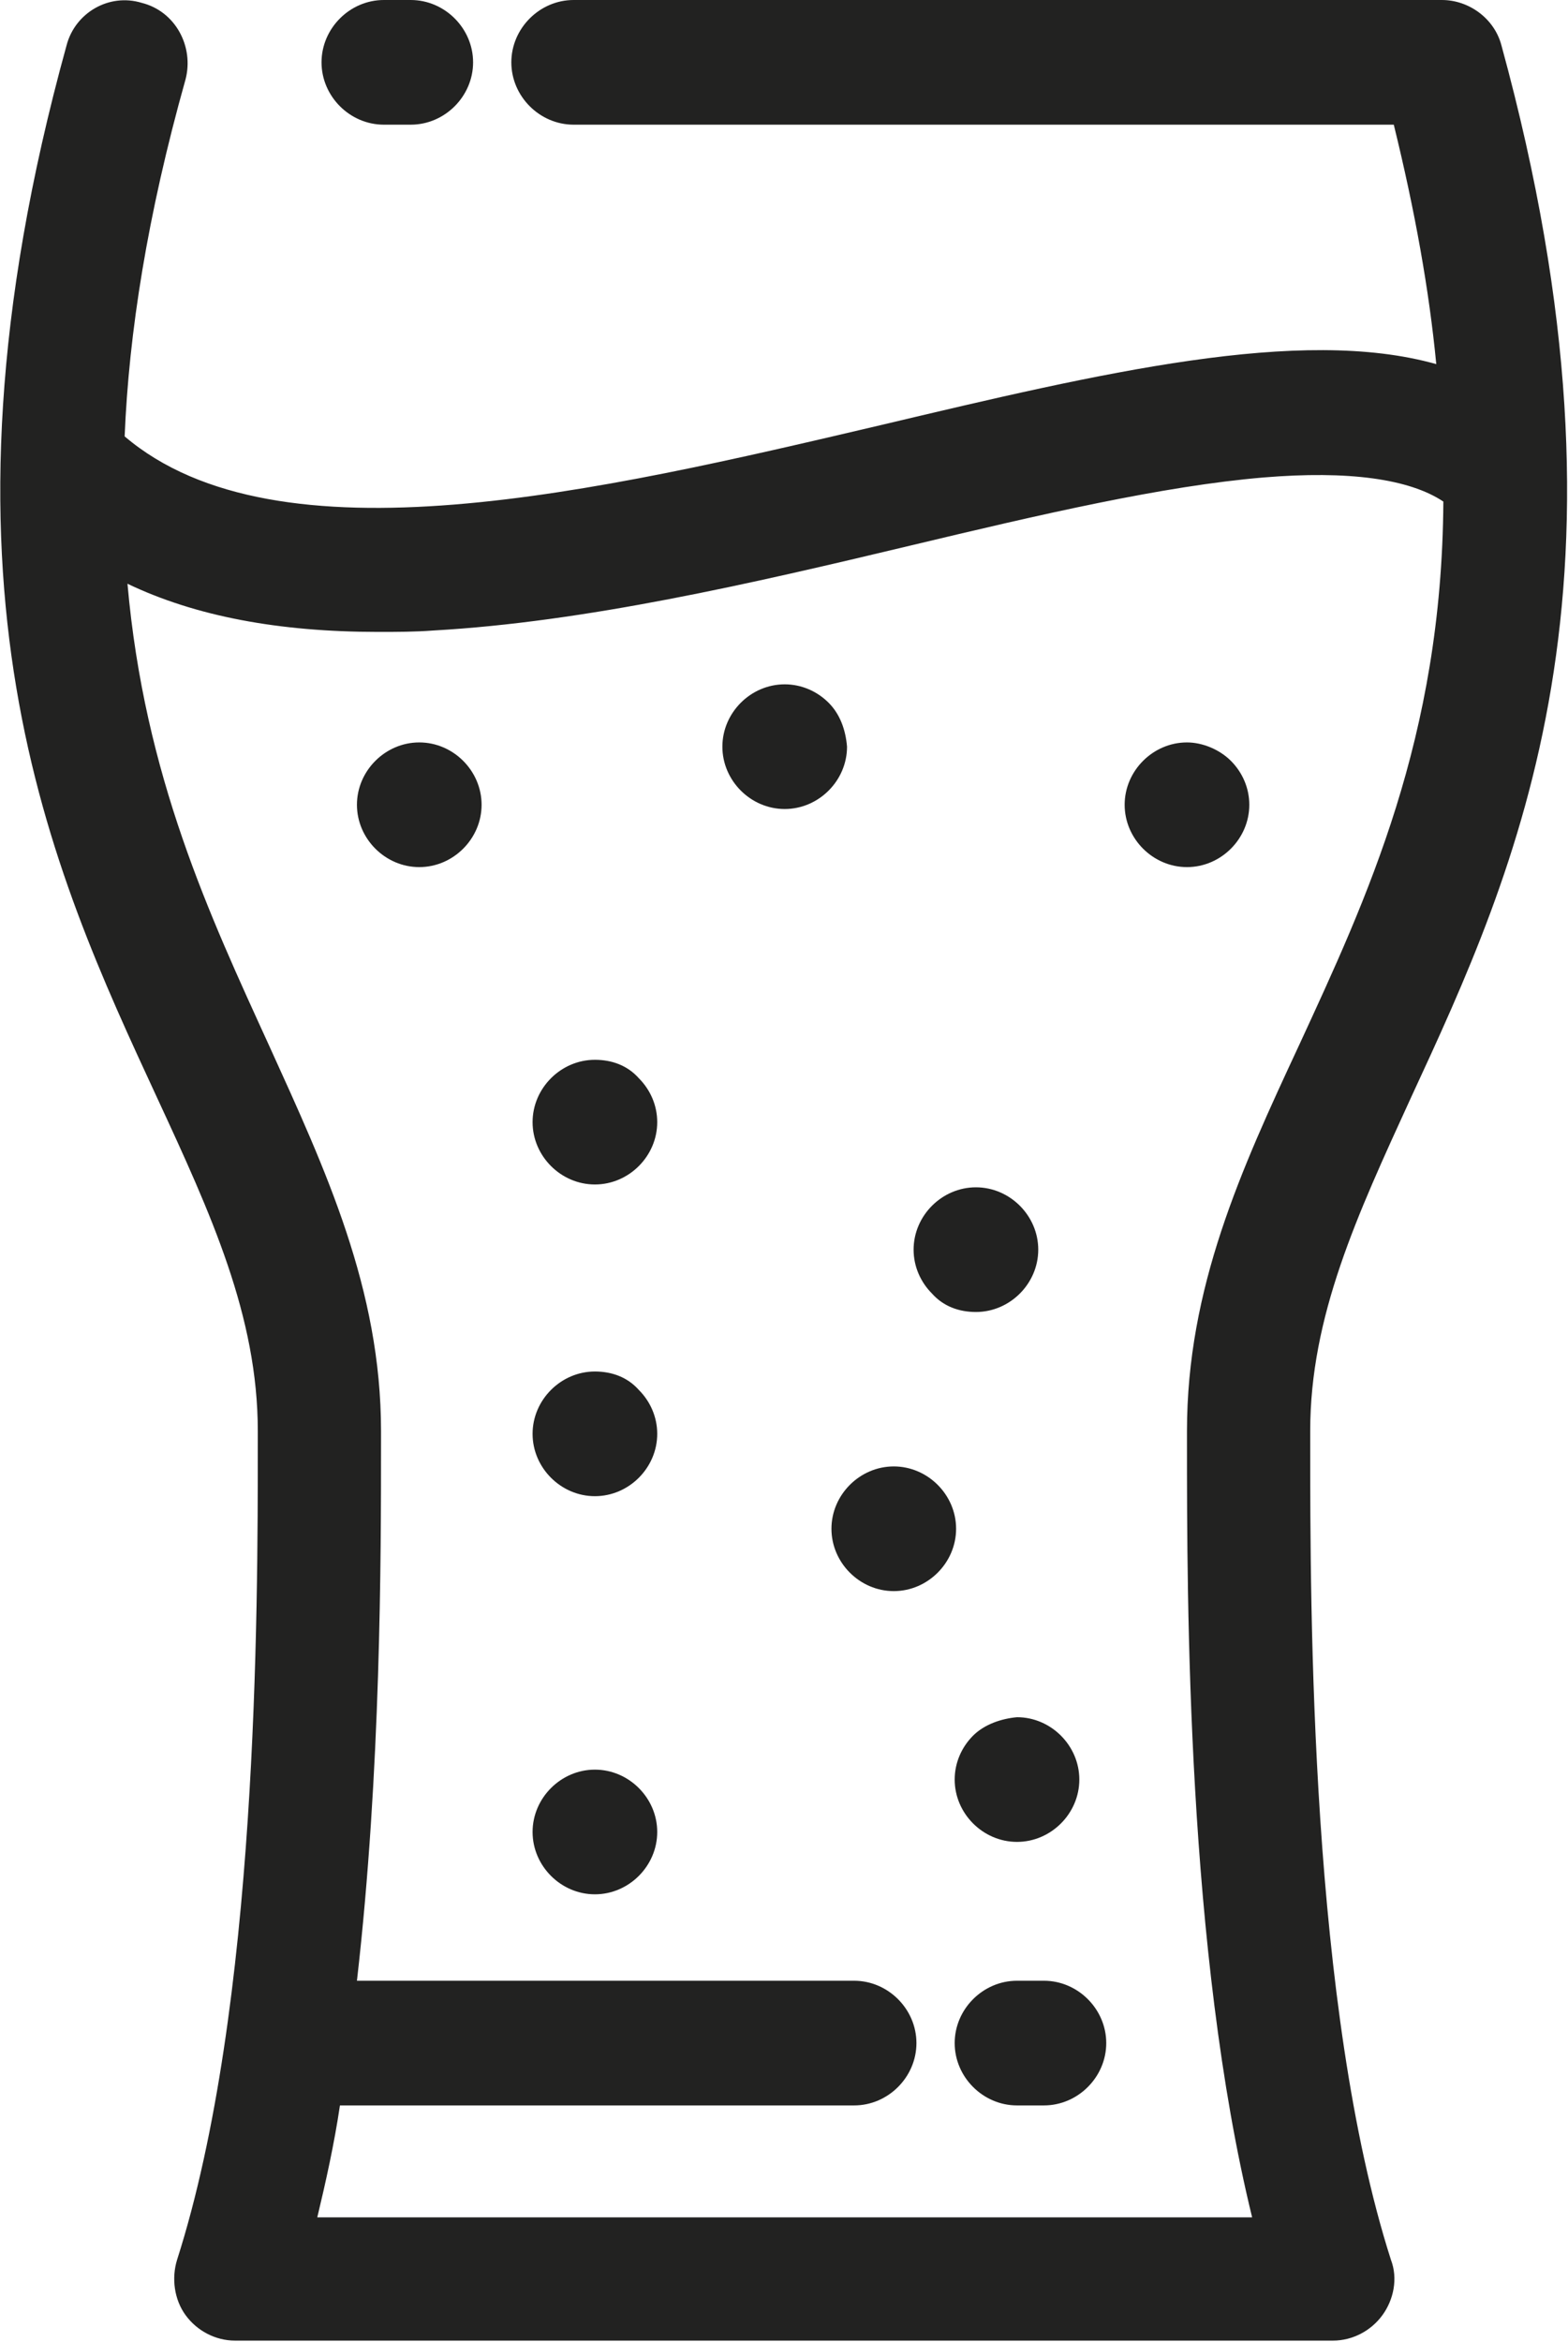
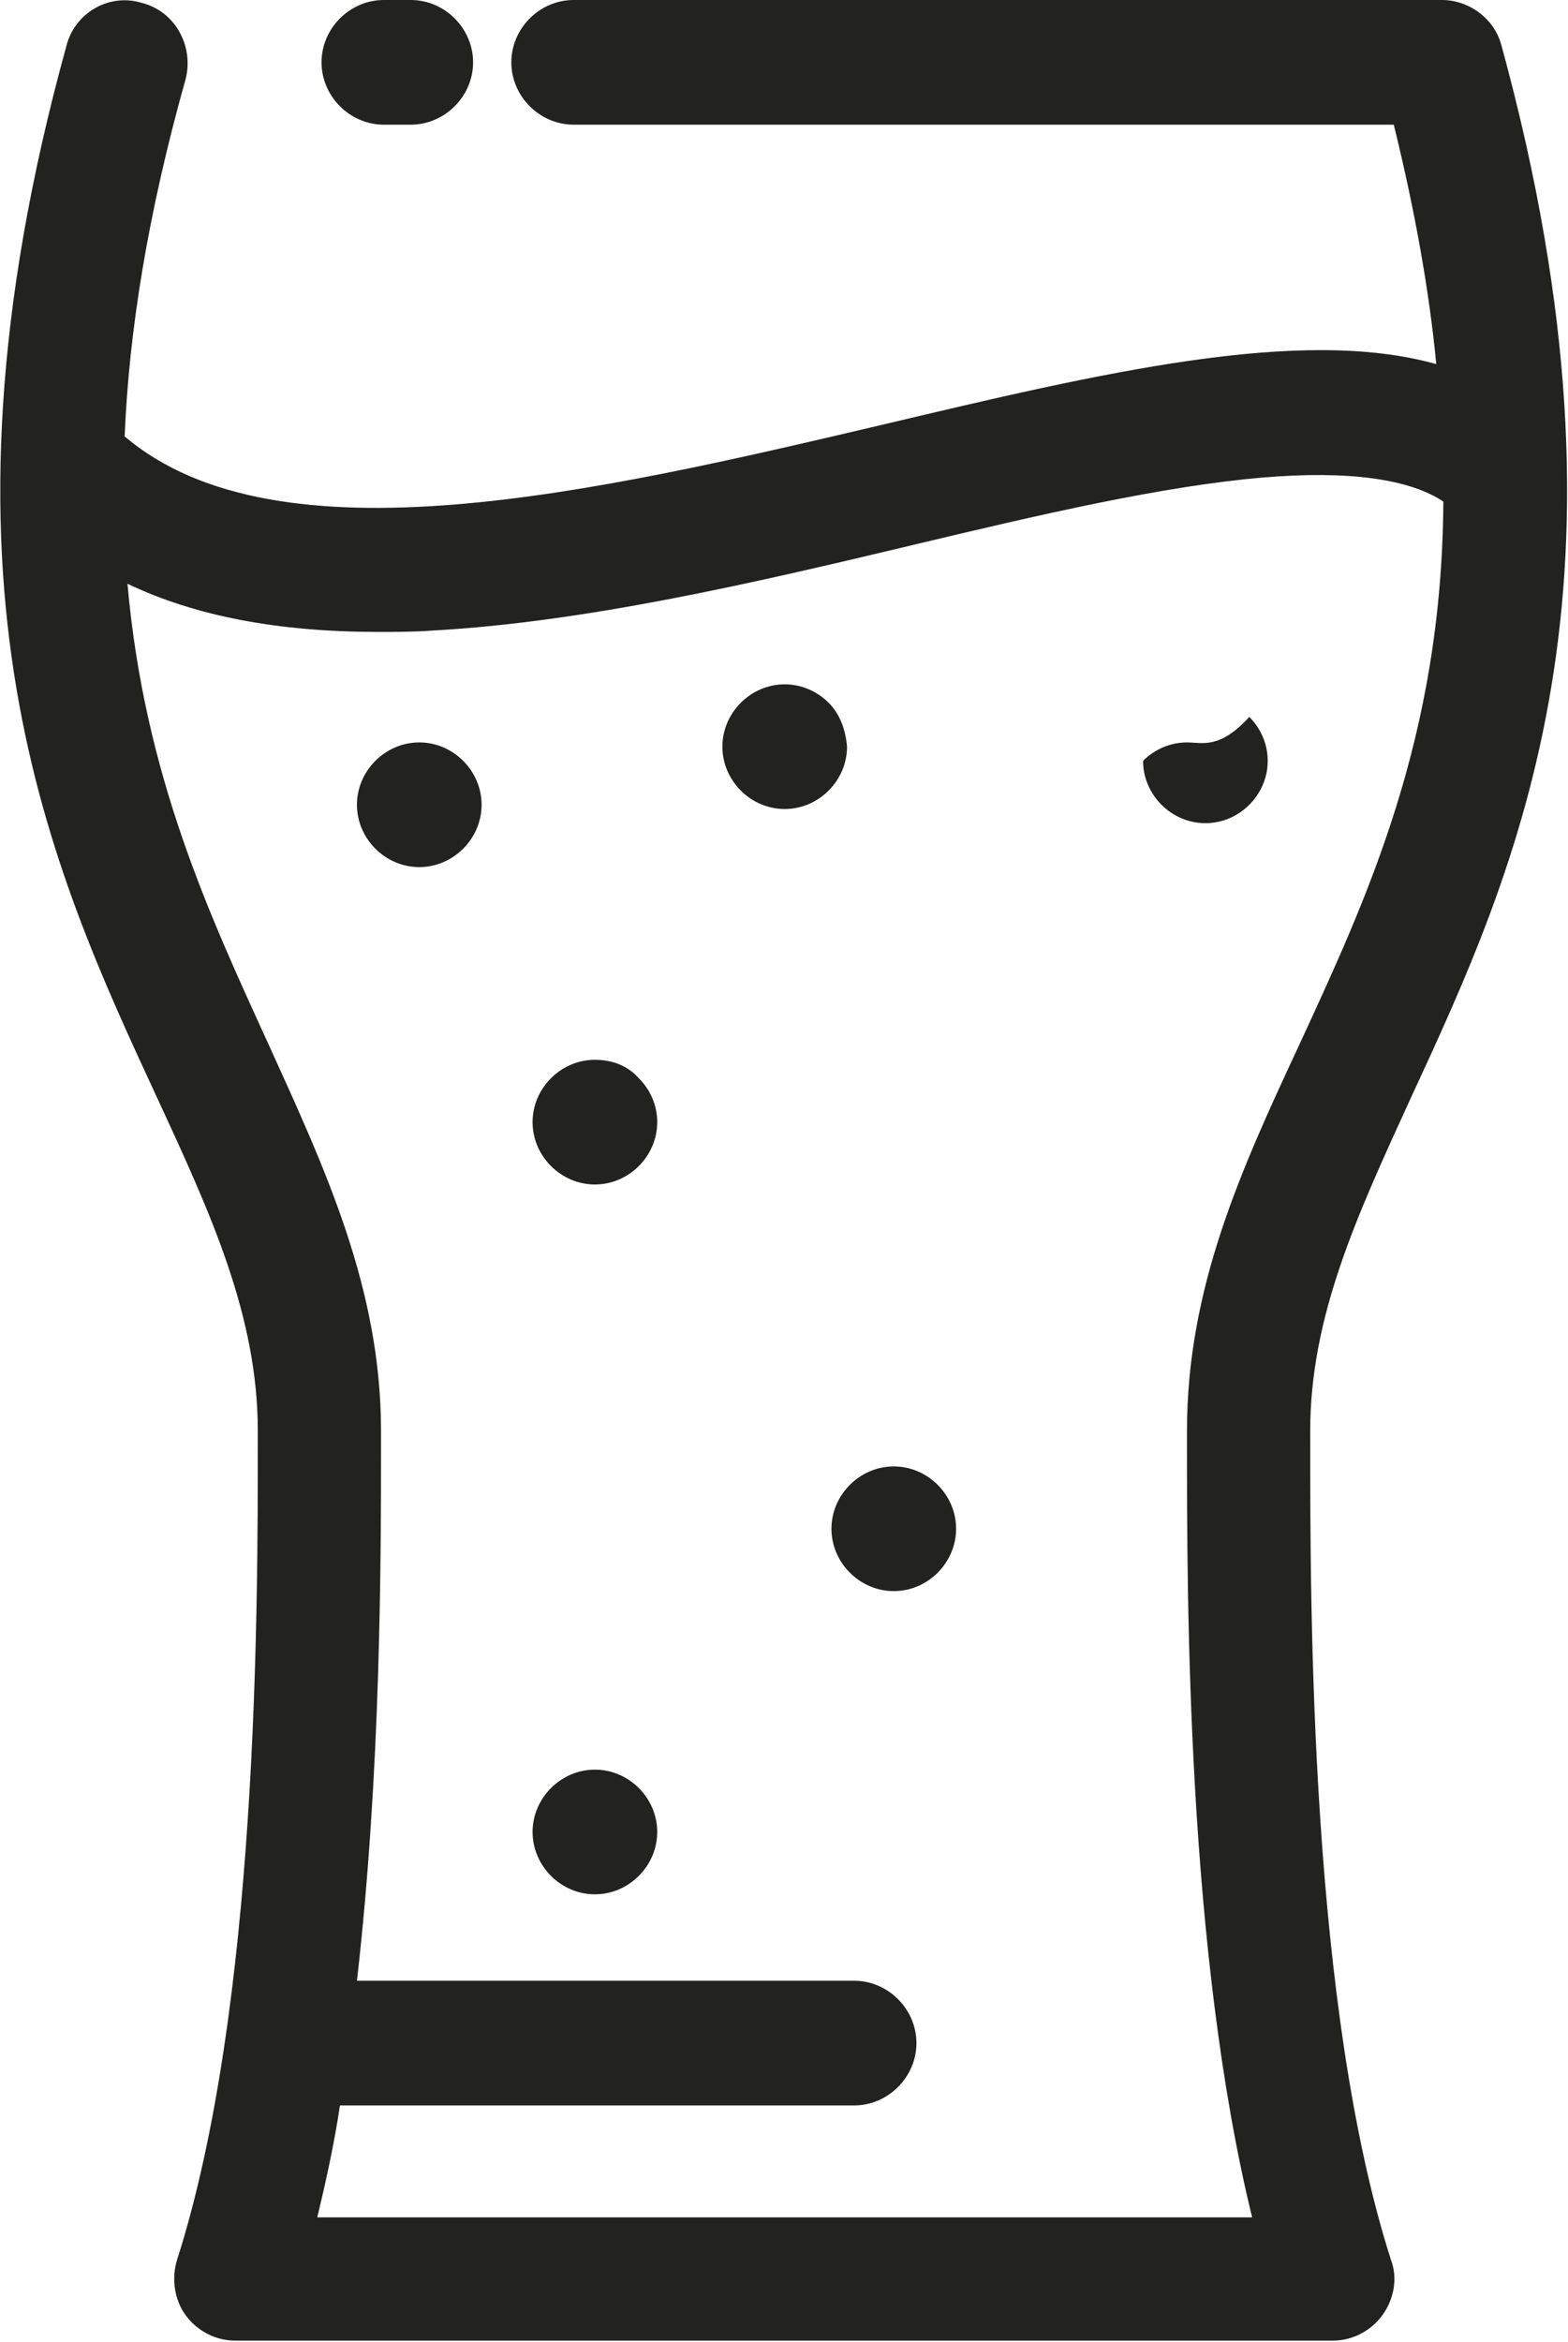
<svg xmlns="http://www.w3.org/2000/svg" version="1.1" id="Calque_1" x="0px" y="0px" viewBox="0 0 110.7 165.3" style="enable-background:new 0 0 110.7 165.3;" xml:space="preserve">
  <style type="text/css">
	.st0{fill:#222221;}
</style>
  <g>
    <path class="st0" d="M92.5,101c0-8.1,3.3-15.2,7.1-23.5c7.5-16.2,16.8-36.3,6.4-74.3c-0.5-1.9-2.3-3.2-4.2-3.2H40.5   c-2.4,0-4.4,2-4.4,4.4s2,4.4,4.4,4.4h57.9c1.5,6.1,2.5,11.7,3,16.9c-9.6-2.7-23.6,0.6-39.2,4.3c-20,4.7-42.6,10-53.4,0.8   c0.3-7.3,1.6-15.6,4.3-25.2c0.6-2.3-0.7-4.8-3.1-5.4C7.7-0.5,5.3,0.9,4.7,3.2c-10.5,38-1.1,58.1,6.4,74.3   c3.8,8.2,7.1,15.4,7.1,23.5v0.8c0,12,0,39.9-5.7,57.7c-0.4,1.3-0.2,2.8,0.6,3.9c0.8,1.1,2.1,1.8,3.5,1.8h77.5   c1.4,0,2.7-0.7,3.5-1.8c0.8-1.1,1.1-2.6,0.6-3.9c-5.7-17.8-5.7-45.8-5.7-57.7L92.5,101L92.5,101z M91.7,73.8   c-4.1,8.8-7.9,17.1-7.9,27.2v0.8c0,11.2,0,35.9,4.6,54.7H22.4c0.6-2.5,1.2-5.2,1.6-7.9h36.3c2.4,0,4.4-2,4.4-4.4s-2-4.4-4.4-4.4   H25.2c1.7-14.8,1.7-29.9,1.7-38V101c0-10-3.9-18.4-7.9-27.2c-4.2-9.2-8.8-19-10-32.6c4.8,2.3,10.7,3.4,17.7,3.4   c1.3,0,2.6,0,3.9-0.1c10.7-0.6,22.4-3.3,33.7-6c9.2-2.2,17.8-4.2,24.9-4.8c6-0.5,10.3,0.1,12.7,1.7C101.8,52.1,96.5,63.4,91.7,73.8   z" />
    <path class="st0" d="M27.1,8.8H29c2.4,0,4.4-2,4.4-4.4S31.4,0,29,0h-1.9c-2.4,0-4.4,2-4.4,4.4S24.7,8.8,27.1,8.8z" />
    <path class="st0" d="M58.5,49.6c-0.8-0.8-1.9-1.3-3.1-1.3c-1.2,0-2.3,0.5-3.1,1.3c-0.8,0.8-1.3,1.9-1.3,3.1c0,1.2,0.5,2.3,1.3,3.1   c0.8,0.8,1.9,1.3,3.1,1.3s2.3-0.5,3.1-1.3c0.8-0.8,1.3-1.9,1.3-3.1C59.7,51.5,59.3,50.4,58.5,49.6z" />
-     <path class="st0" d="M83.8,52.4c-1.2,0-2.3,0.5-3.1,1.3c-0.8,0.8-1.3,1.9-1.3,3.1c0,1.2,0.5,2.3,1.3,3.1c0.8,0.8,1.9,1.3,3.1,1.3   c1.2,0,2.3-0.5,3.1-1.3c0.8-0.8,1.3-1.9,1.3-3.1c0-1.2-0.5-2.3-1.3-3.1C86.1,52.9,84.9,52.4,83.8,52.4z" />
+     <path class="st0" d="M83.8,52.4c-1.2,0-2.3,0.5-3.1,1.3c0,1.2,0.5,2.3,1.3,3.1c0.8,0.8,1.9,1.3,3.1,1.3   c1.2,0,2.3-0.5,3.1-1.3c0.8-0.8,1.3-1.9,1.3-3.1c0-1.2-0.5-2.3-1.3-3.1C86.1,52.9,84.9,52.4,83.8,52.4z" />
    <path class="st0" d="M66.2,104.8c-0.8-0.8-1.9-1.3-3.1-1.3c-1.2,0-2.3,0.5-3.1,1.3c-0.8,0.8-1.3,1.9-1.3,3.1c0,1.2,0.5,2.3,1.3,3.1   c0.8,0.8,1.9,1.3,3.1,1.3c1.2,0,2.3-0.5,3.1-1.3c0.8-0.8,1.3-1.9,1.3-3.1C67.5,106.7,67,105.6,66.2,104.8z" />
-     <path class="st0" d="M68.7,122.5c-0.8,0.8-1.3,1.9-1.3,3.1c0,1.2,0.5,2.3,1.3,3.1c0.8,0.8,1.9,1.3,3.1,1.3c1.2,0,2.3-0.5,3.1-1.3   c0.8-0.8,1.3-1.9,1.3-3.1c0-1.2-0.5-2.3-1.3-3.1c-0.8-0.8-1.9-1.3-3.1-1.3C70.7,121.3,69.5,121.7,68.7,122.5z" />
    <path class="st0" d="M42,124.9c-1.2,0-2.3,0.5-3.1,1.3c-0.8,0.8-1.3,1.9-1.3,3.1c0,1.2,0.5,2.3,1.3,3.1c0.8,0.8,1.9,1.3,3.1,1.3   c1.2,0,2.3-0.5,3.1-1.3c0.8-0.8,1.3-1.9,1.3-3.1c0-1.2-0.5-2.3-1.3-3.1C44.3,125.4,43.2,124.9,42,124.9z" />
-     <path class="st0" d="M42,96.8c-1.2,0-2.3,0.5-3.1,1.3c-0.8,0.8-1.3,1.9-1.3,3.1c0,1.2,0.5,2.3,1.3,3.1c0.8,0.8,1.9,1.3,3.1,1.3   c1.2,0,2.3-0.5,3.1-1.3c0.8-0.8,1.3-1.9,1.3-3.1c0-1.2-0.5-2.3-1.3-3.1C44.3,97.2,43.2,96.8,42,96.8z" />
    <path class="st0" d="M42,74.8c-1.2,0-2.3,0.5-3.1,1.3c-0.8,0.8-1.3,1.9-1.3,3.1s0.5,2.3,1.3,3.1c0.8,0.8,1.9,1.3,3.1,1.3   c1.2,0,2.3-0.5,3.1-1.3c0.8-0.8,1.3-1.9,1.3-3.1s-0.5-2.3-1.3-3.1C44.3,75.2,43.2,74.8,42,74.8z" />
-     <path class="st0" d="M68.9,92.6c1.2,0,2.3-0.5,3.1-1.3c0.8-0.8,1.3-1.9,1.3-3.1c0-1.2-0.5-2.3-1.3-3.1c-0.8-0.8-1.9-1.3-3.1-1.3   c-1.2,0-2.3,0.5-3.1,1.3c-0.8,0.8-1.3,1.9-1.3,3.1c0,1.2,0.5,2.3,1.3,3.1C66.6,92.2,67.7,92.6,68.9,92.6z" />
    <path class="st0" d="M29.6,52.4c-1.2,0-2.3,0.5-3.1,1.3c-0.8,0.8-1.3,1.9-1.3,3.1c0,1.2,0.5,2.3,1.3,3.1c0.8,0.8,1.9,1.3,3.1,1.3   c1.2,0,2.3-0.5,3.1-1.3c0.8-0.8,1.3-1.9,1.3-3.1c0-1.2-0.5-2.3-1.3-3.1C31.9,52.9,30.8,52.4,29.6,52.4z" />
-     <path class="st0" d="M73.7,139.8h-1.9c-2.4,0-4.4,2-4.4,4.4s2,4.4,4.4,4.4h1.9c2.4,0,4.4-2,4.4-4.4S76.1,139.8,73.7,139.8z" />
  </g>
</svg>